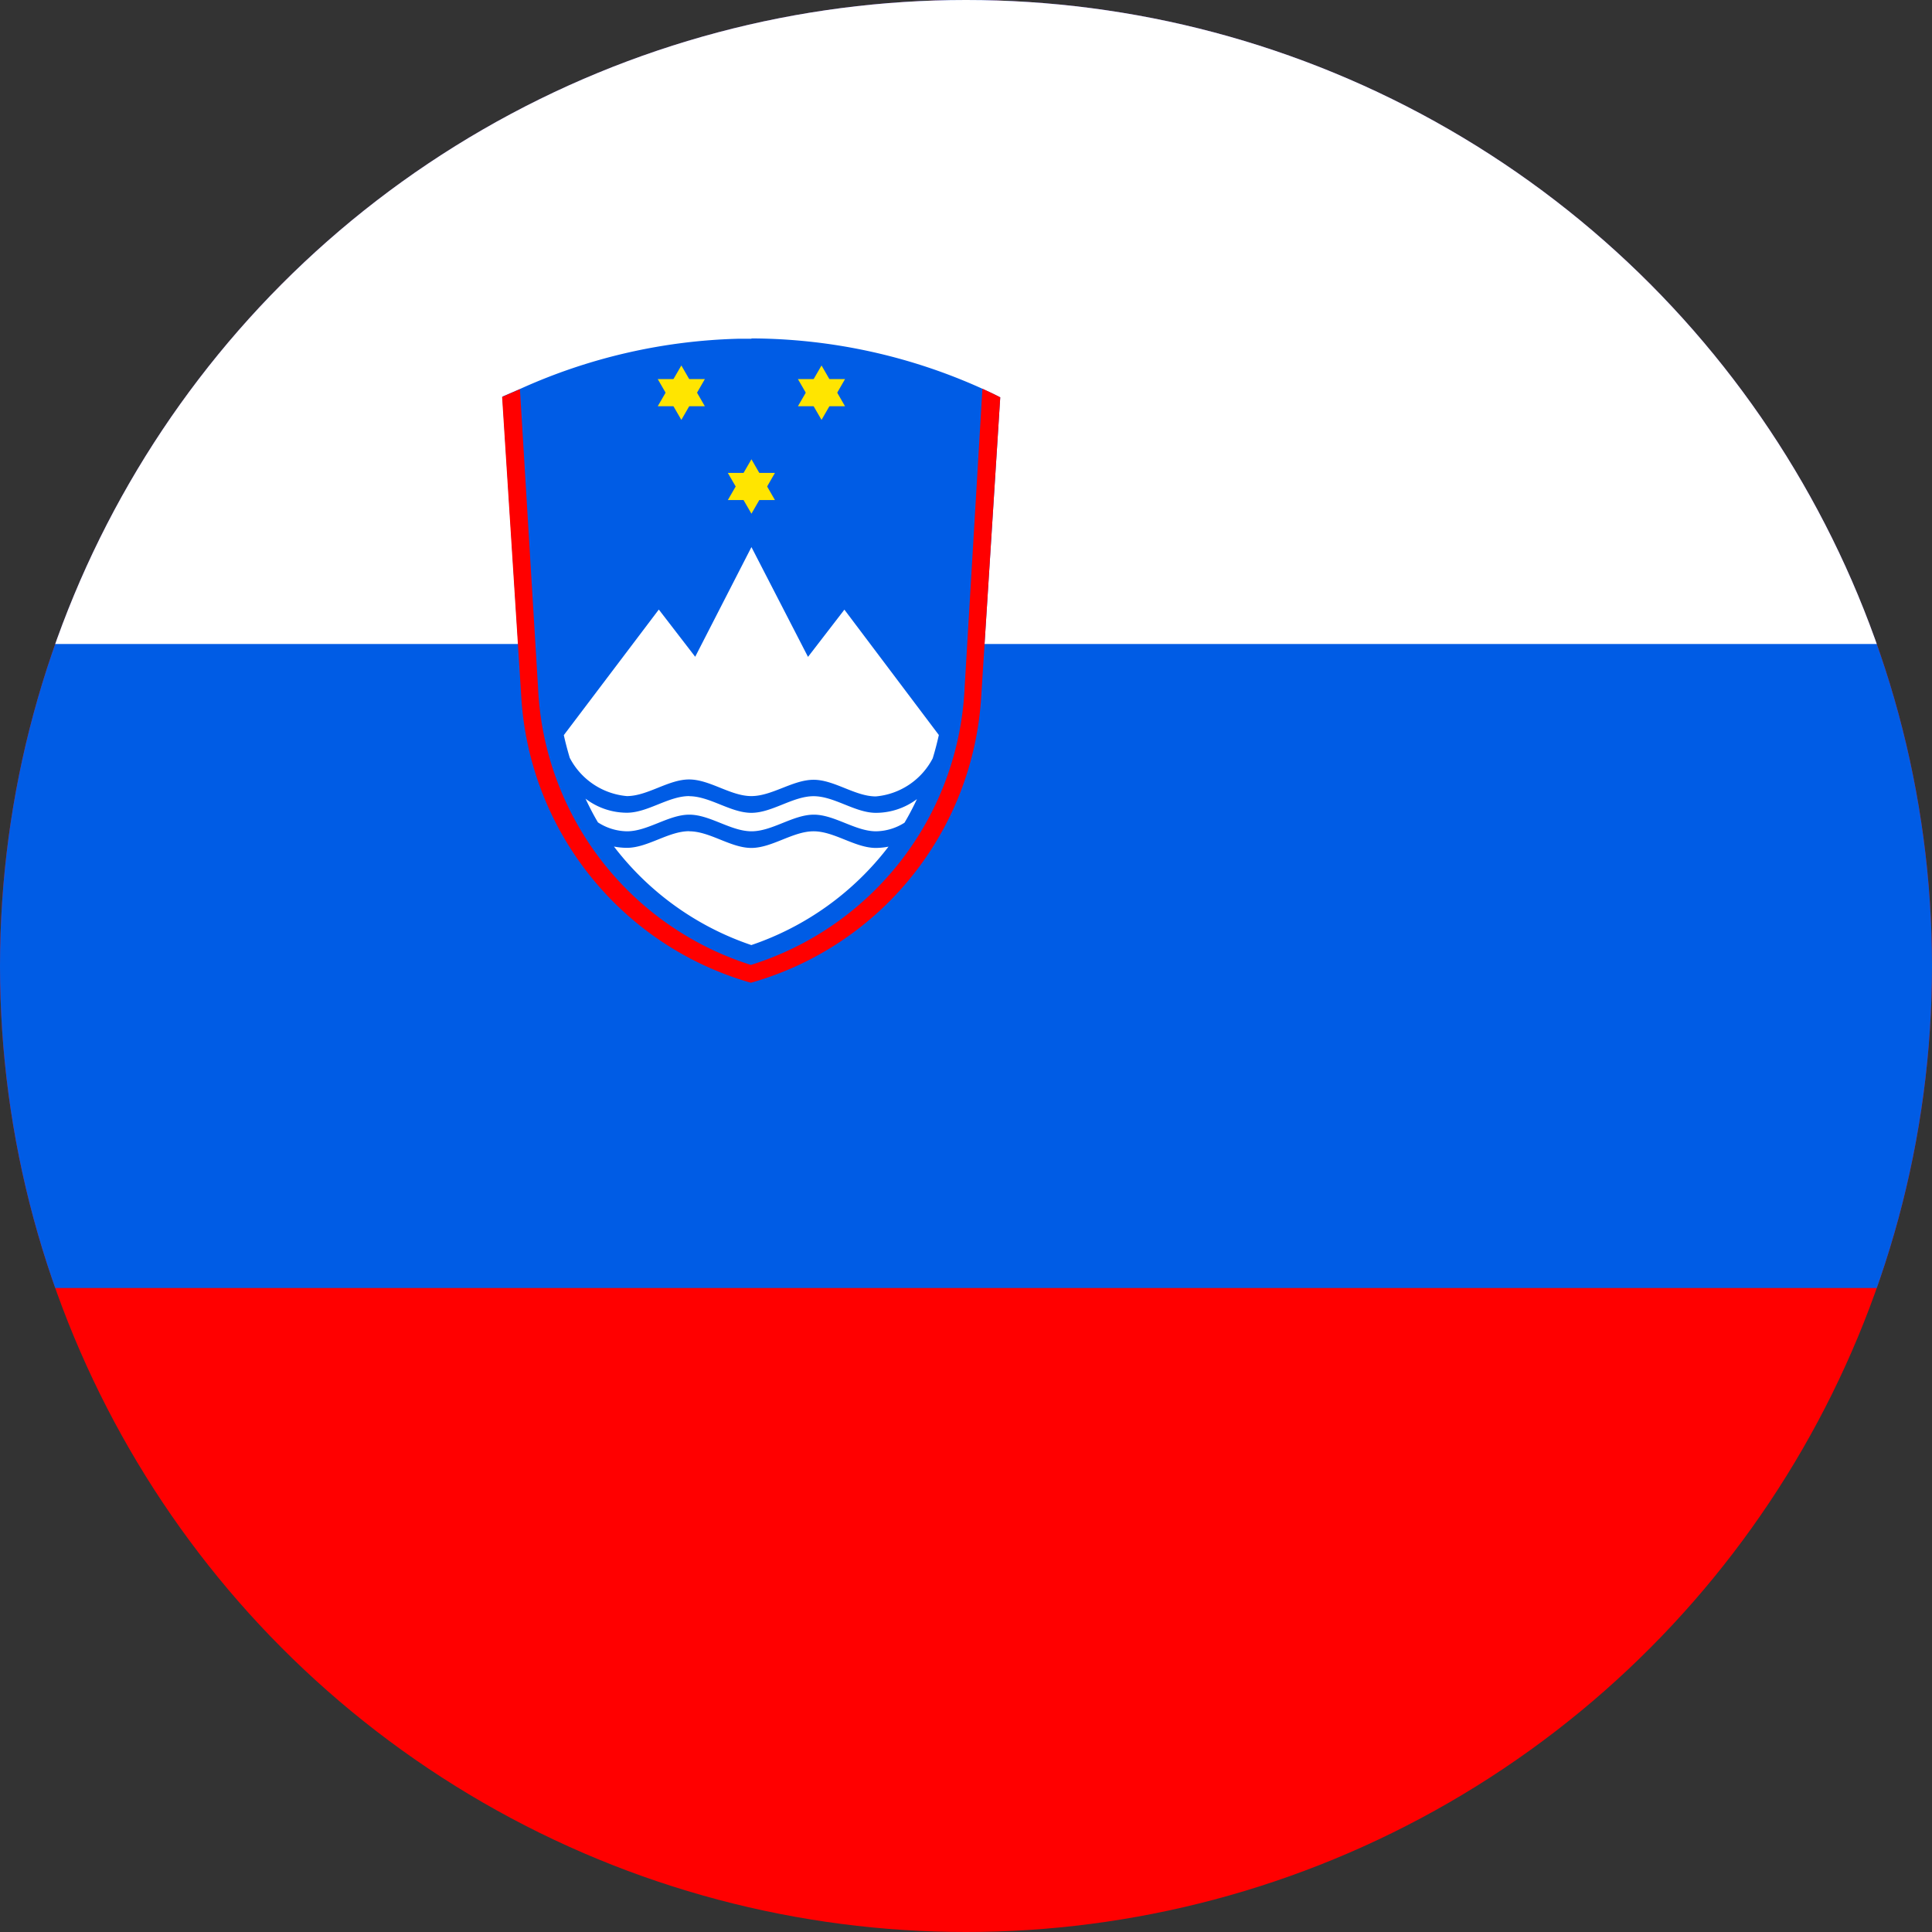
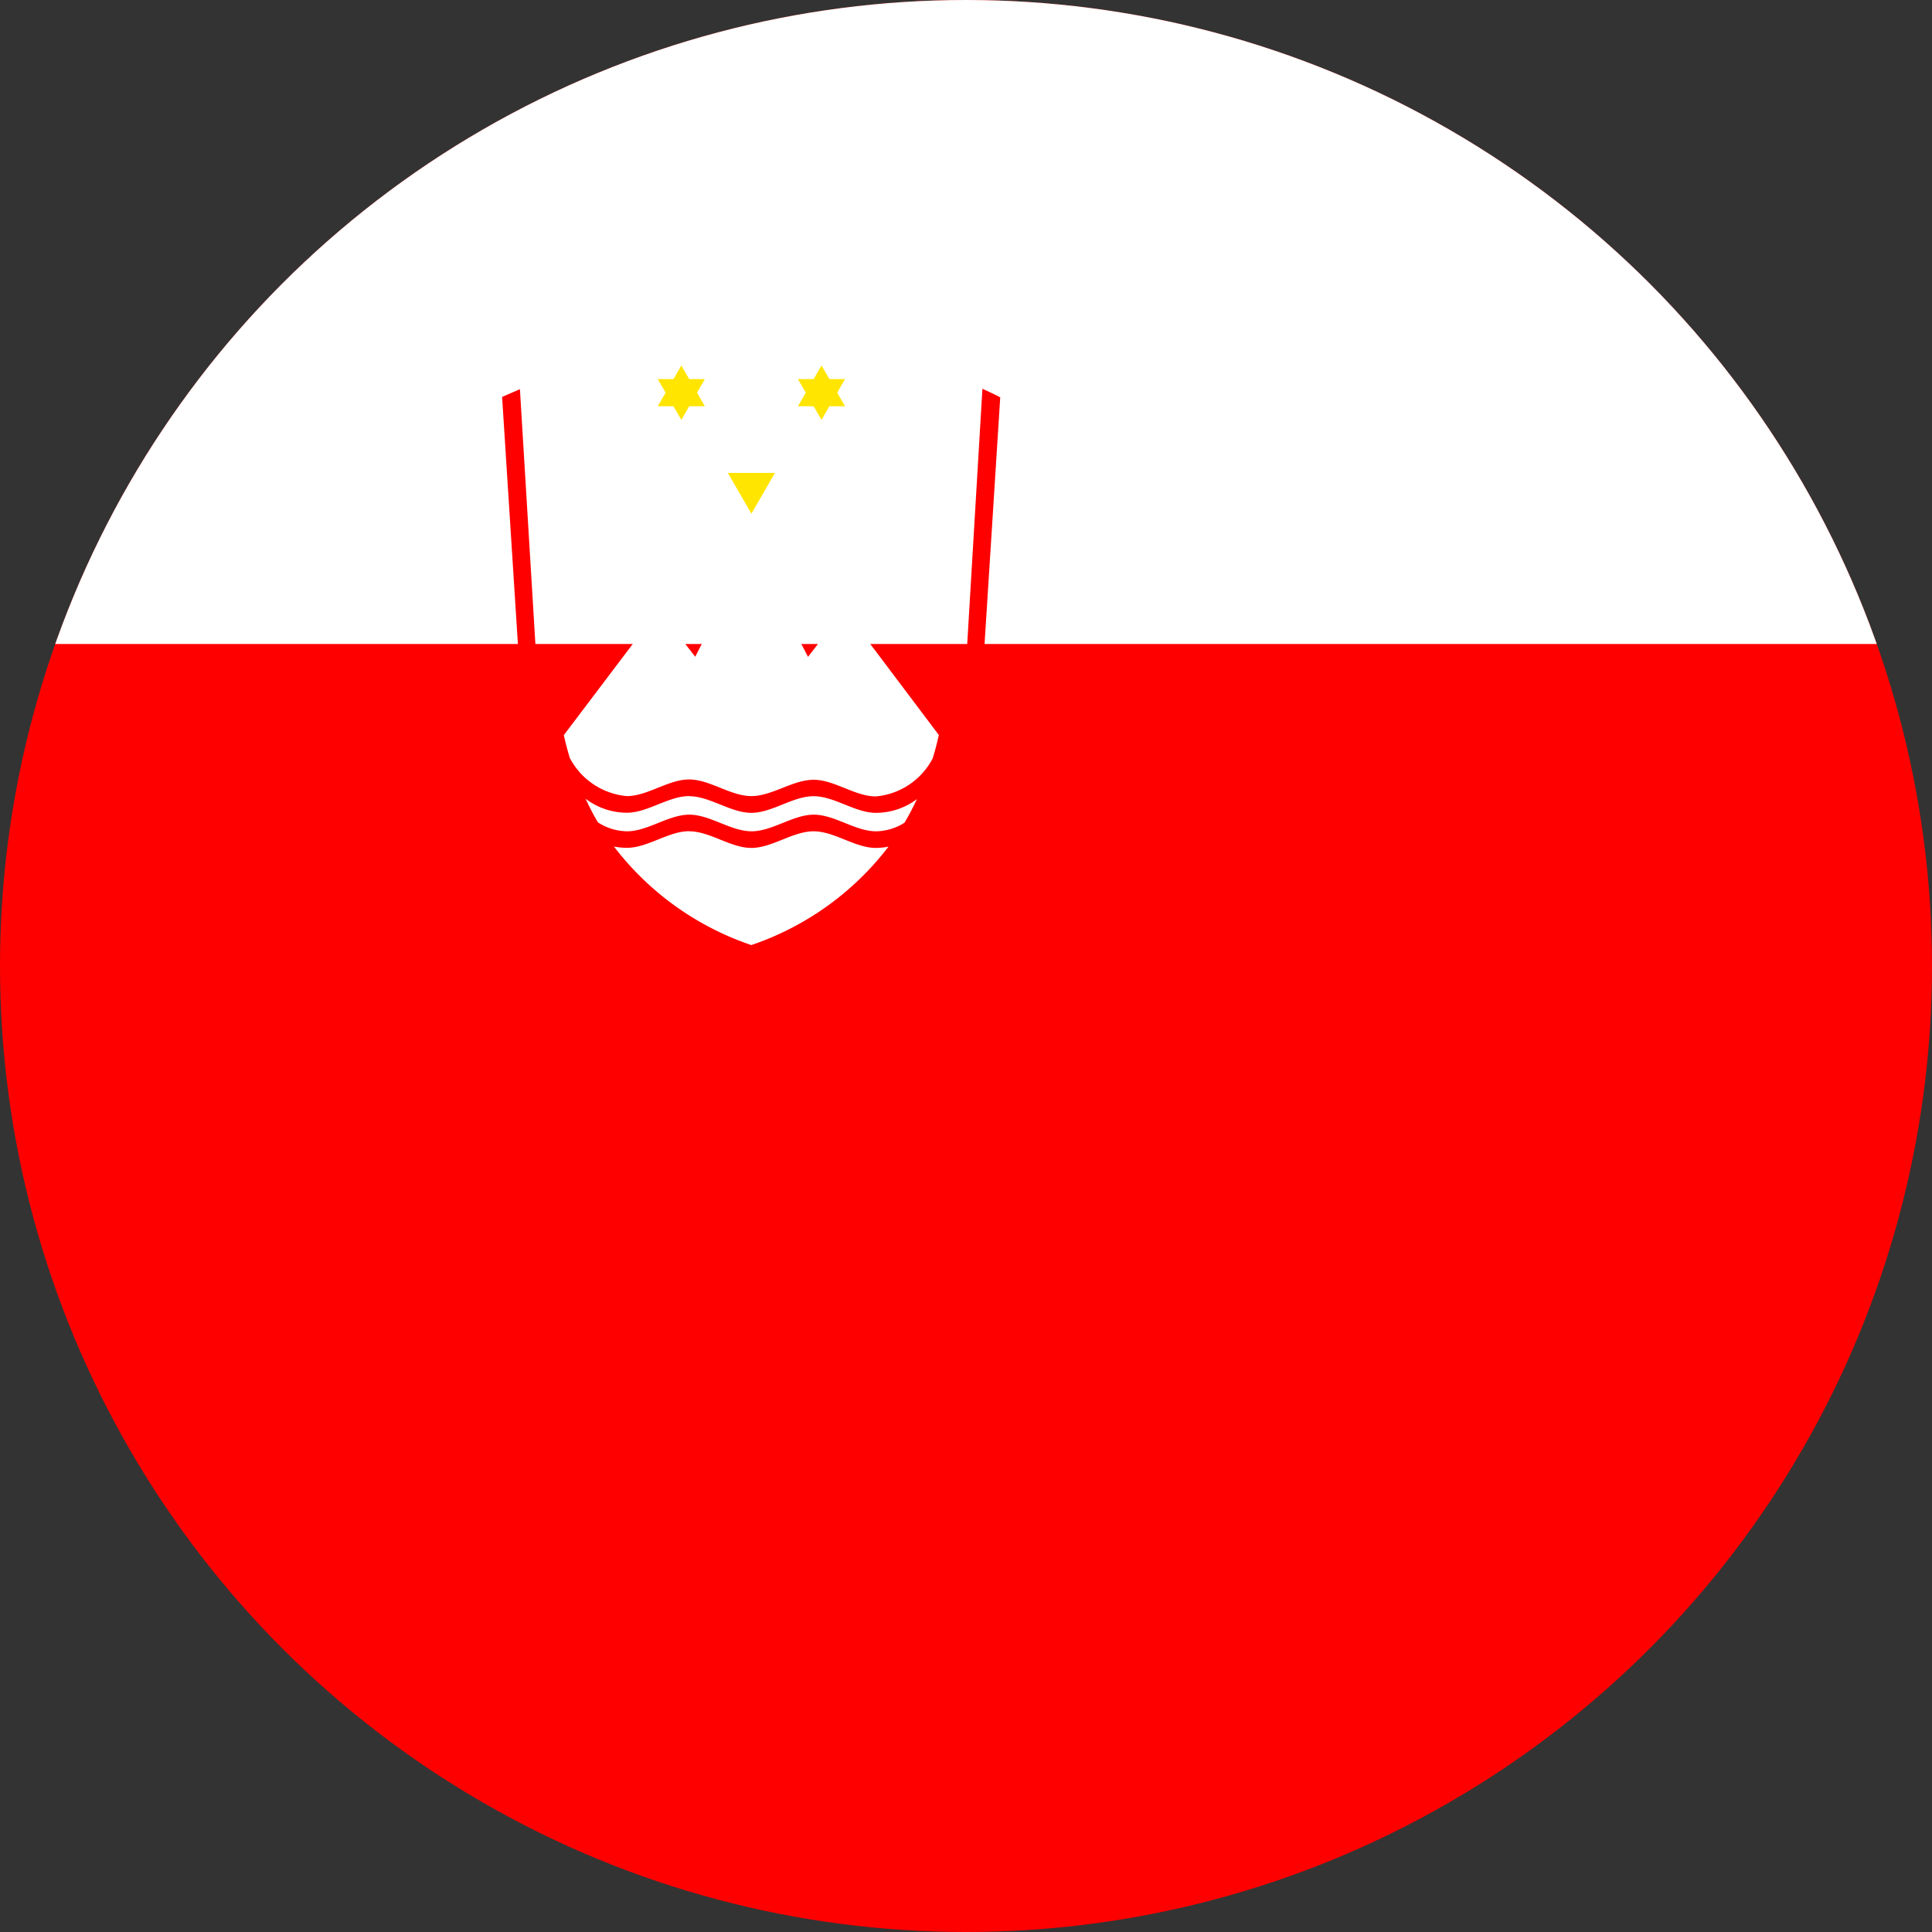
<svg xmlns="http://www.w3.org/2000/svg" width="18" height="18" viewBox="0 0 18 18">
  <rect x="0" y="0" width="18" height="18" fill="#333333" stroke="none" />
  <defs>
    <clipPath id="a">
      <circle cx="9" cy="9" r="9" transform="translate(970 517)" fill="#aa5a5a" />
    </clipPath>
  </defs>
  <g transform="translate(-970 -517)" clip-path="url(#a)">
    <g transform="translate(968 517)">
      <path d="M0,0H36V18H0Z" fill="red" />
-       <path d="M0,0H36V12H0Z" fill="#005ce5" />
      <path d="M0,0H36V6H0Z" fill="#fff" />
      <g transform="translate(6.681 3.156)">
-         <path d="M5.659,1.578l-.121,0a5.249,5.249,0,0,0-2.032.467h0l-.166.072.179,2.8A2.953,2.953,0,0,0,5.66,7.578,2.953,2.953,0,0,0,7.8,4.924l.178-2.8c-.053-.028-.109-.054-.166-.08h0a5.253,5.253,0,0,0-2.151-.469h0Z" transform="translate(-3.34 -1.578)" fill="#005ce5" fill-rule="evenodd" />
        <path d="M5.534-2.668,5.01-1.646l-.339-.44L3.786-.916c.016.073.035.143.055.211a.666.666,0,0,0,.532.357c.193,0,.387-.155.58-.155s.387.155.58.155S5.92-.5,6.113-.5s.387.155.58.155A.663.663,0,0,0,7.223-.7q.032-.105.057-.217L6.4-2.085l-.339.44ZM4.954-.348c-.193,0-.387.155-.58.155a.637.637,0,0,1-.386-.131c.036.076.074.151.116.221a.51.51,0,0,0,.271.083c.193,0,.387-.155.58-.155s.387.155.58.155.387-.155.58-.155.387.155.58.155A.508.508,0,0,0,6.96-.1c.042-.07.08-.144.116-.22a.637.637,0,0,1-.383.128c-.193,0-.387-.155-.58-.155s-.387.155-.58.155-.387-.155-.58-.155Zm0,.327c-.193,0-.387.155-.58.155A.634.634,0,0,1,4.253.122a2.7,2.7,0,0,0,1.28.918A2.7,2.7,0,0,0,6.811.123a.635.635,0,0,1-.118.012c-.193,0-.387-.155-.58-.155s-.387.155-.58.155S5.147-.02,4.954-.02Z" transform="translate(-3.214 4.609)" fill="#fff" fill-rule="evenodd" />
        <g transform="translate(1.447 0.249)">
          <path d="M4.224-3.451h.439l-.219.38" transform="translate(-4.224 3.578)" fill="#ffe500" fill-rule="evenodd" />
          <path d="M4.224,3.641h.439l-.219-.38" transform="translate(-4.224 -3.261)" fill="#ffe500" fill-rule="evenodd" />
        </g>
        <g transform="translate(2.1 0.249)">
          <g transform="translate(0.653 0)">
            <path d="M4.224-3.451h.439l-.219.38" transform="translate(-4.224 3.578)" fill="#ffe500" fill-rule="evenodd" />
            <path d="M4.224,3.641h.439l-.219-.38" transform="translate(-4.224 -3.261)" fill="#ffe500" fill-rule="evenodd" />
          </g>
          <g transform="translate(0 0.874)">
            <path d="M4.224-3.451h.439l-.219.38" transform="translate(-4.224 3.578)" fill="#ffe500" fill-rule="evenodd" />
-             <path d="M4.224,3.641h.439l-.219-.38" transform="translate(-4.224 -3.261)" fill="#ffe500" fill-rule="evenodd" />
          </g>
        </g>
      </g>
      <path d="M4.9-3.318l-.124,0Zm-2.152.47-.166.072.179,2.8A2.953,2.953,0,0,0,4.9,2.682,2.953,2.953,0,0,0,7.045.028l.178-2.8c-.053-.028-.109-.054-.166-.08L6.891-.065A2.842,2.842,0,0,1,4.9,2.516,2.842,2.842,0,0,1,2.917-.065Z" transform="translate(4.096 6.474)" fill="red" fill-rule="evenodd" />
    </g>
  </g>
</svg>